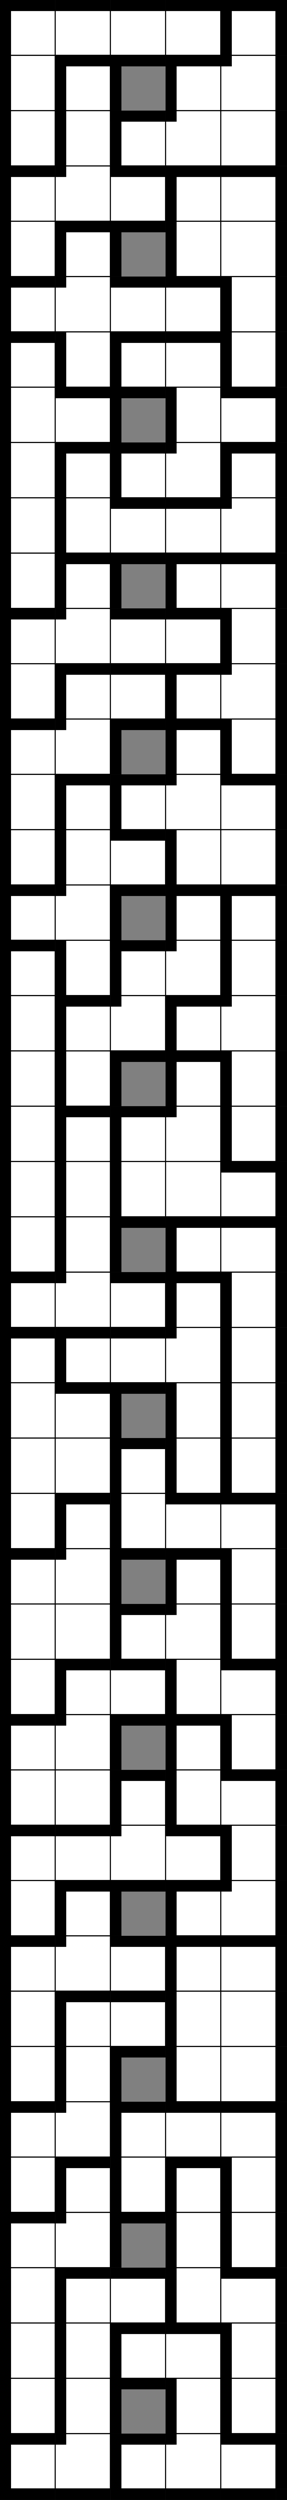
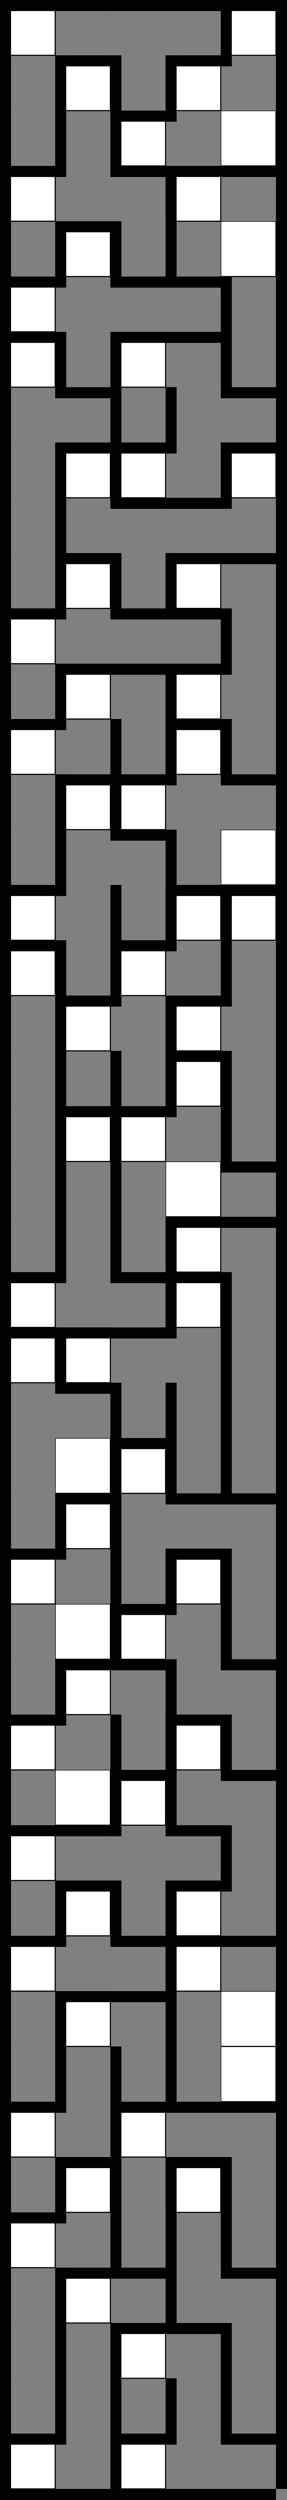
<svg xmlns="http://www.w3.org/2000/svg" version="1.1" width="104.0" height="904.0">
  <rect width="100%" height="100%" fill="#808080" stroke="none" />
  <g transform="scale(2.0)">
    <symbol id="box_0">
      <rect width="10" height="10" stroke-width="0.2" stroke="black" fill="white" />
    </symbol>
    <symbol id="box_2">
-       <rect width="10" height="10" stroke-width="0.2" stroke="black" fill="white" />
      <rect width="10" height="2" fill="black" />
    </symbol>
    <symbol id="box_1">
-       <rect width="10" height="10" stroke-width="0.2" stroke="black" fill="white" />
      <rect width="2" height="10" fill="black" />
    </symbol>
    <symbol id="box_3">
      <rect width="10" height="10" stroke-width="0.2" stroke="black" fill="white" />
      <rect width="10" height="2" fill="black" />
      <rect width="2" height="10" fill="black" />
    </symbol>
    <symbol id="box_4">
-       <rect width="10" height="10" stroke-width="0.2" stroke="black" fill="white" />
      <rect width="2" height="2" fill="black" />
    </symbol>
    <symbol id="box_5" />
    <symbol id="box_7">
      <rect width="10" height="2" fill="black" />
    </symbol>
    <symbol id="box_6">
      <rect width="2" height="10" fill="black" />
    </symbol>
    <symbol id="box_8">
-       <rect width="10" height="2" fill="black" />
      <rect width="2" height="10" fill="black" />
    </symbol>
    <symbol id="box_9">
-       <rect width="2" height="2" fill="black" />
-     </symbol>
+       </symbol>
    <use href="#box_5" x="0" y="450" />
    <use href="#box_5" x="10" y="450" />
    <use href="#box_5" x="20" y="450" />
    <use href="#box_5" x="30" y="450" />
    <use href="#box_5" x="40" y="450" />
    <use href="#box_5" x="50" y="450" />
    <use href="#box_5" x="0" y="440" />
    <use href="#box_5" x="10" y="440" />
    <use href="#box_5" x="20" y="440" />
    <use href="#box_5" x="30" y="440" />
    <use href="#box_5" x="40" y="440" />
    <use href="#box_5" x="50" y="440" />
    <use href="#box_5" x="0" y="430" />
    <use href="#box_5" x="10" y="430" />
    <use href="#box_5" x="20" y="430" />
    <use href="#box_5" x="30" y="430" />
    <use href="#box_5" x="40" y="430" />
    <use href="#box_5" x="50" y="430" />
    <use href="#box_5" x="0" y="420" />
    <use href="#box_5" x="10" y="420" />
    <use href="#box_5" x="20" y="420" />
    <use href="#box_5" x="30" y="420" />
    <use href="#box_5" x="40" y="420" />
    <use href="#box_5" x="50" y="420" />
    <use href="#box_5" x="0" y="410" />
    <use href="#box_5" x="10" y="410" />
    <use href="#box_5" x="20" y="410" />
    <use href="#box_5" x="30" y="410" />
    <use href="#box_5" x="40" y="410" />
    <use href="#box_5" x="50" y="410" />
    <use href="#box_5" x="0" y="400" />
    <use href="#box_5" x="10" y="400" />
    <use href="#box_5" x="20" y="400" />
    <use href="#box_5" x="30" y="400" />
    <use href="#box_5" x="40" y="400" />
    <use href="#box_5" x="50" y="400" />
    <use href="#box_5" x="0" y="390" />
    <use href="#box_5" x="10" y="390" />
    <use href="#box_5" x="20" y="390" />
    <use href="#box_5" x="30" y="390" />
    <use href="#box_5" x="40" y="390" />
    <use href="#box_5" x="50" y="390" />
    <use href="#box_5" x="0" y="380" />
    <use href="#box_5" x="10" y="380" />
    <use href="#box_5" x="20" y="380" />
    <use href="#box_5" x="30" y="380" />
    <use href="#box_5" x="40" y="380" />
    <use href="#box_5" x="50" y="380" />
    <use href="#box_5" x="0" y="370" />
    <use href="#box_5" x="10" y="370" />
    <use href="#box_5" x="20" y="370" />
    <use href="#box_5" x="30" y="370" />
    <use href="#box_5" x="40" y="370" />
    <use href="#box_5" x="50" y="370" />
    <use href="#box_5" x="0" y="360" />
    <use href="#box_5" x="10" y="360" />
    <use href="#box_5" x="20" y="360" />
    <use href="#box_5" x="30" y="360" />
    <use href="#box_5" x="40" y="360" />
    <use href="#box_5" x="50" y="360" />
    <use href="#box_5" x="0" y="350" />
    <use href="#box_5" x="10" y="350" />
    <use href="#box_5" x="20" y="350" />
    <use href="#box_5" x="30" y="350" />
    <use href="#box_5" x="40" y="350" />
    <use href="#box_5" x="50" y="350" />
    <use href="#box_5" x="0" y="340" />
    <use href="#box_5" x="10" y="340" />
    <use href="#box_5" x="20" y="340" />
    <use href="#box_5" x="30" y="340" />
    <use href="#box_5" x="40" y="340" />
    <use href="#box_5" x="50" y="340" />
    <use href="#box_5" x="0" y="330" />
    <use href="#box_5" x="10" y="330" />
    <use href="#box_5" x="20" y="330" />
    <use href="#box_5" x="30" y="330" />
    <use href="#box_5" x="40" y="330" />
    <use href="#box_5" x="50" y="330" />
    <use href="#box_5" x="0" y="320" />
    <use href="#box_5" x="10" y="320" />
    <use href="#box_5" x="20" y="320" />
    <use href="#box_5" x="30" y="320" />
    <use href="#box_5" x="40" y="320" />
    <use href="#box_5" x="50" y="320" />
    <use href="#box_5" x="0" y="310" />
    <use href="#box_5" x="10" y="310" />
    <use href="#box_5" x="20" y="310" />
    <use href="#box_5" x="30" y="310" />
    <use href="#box_5" x="40" y="310" />
    <use href="#box_5" x="50" y="310" />
    <use href="#box_5" x="0" y="300" />
    <use href="#box_5" x="10" y="300" />
    <use href="#box_5" x="20" y="300" />
    <use href="#box_5" x="30" y="300" />
    <use href="#box_5" x="40" y="300" />
    <use href="#box_5" x="50" y="300" />
    <use href="#box_5" x="0" y="290" />
    <use href="#box_5" x="10" y="290" />
    <use href="#box_5" x="20" y="290" />
    <use href="#box_5" x="30" y="290" />
    <use href="#box_5" x="40" y="290" />
    <use href="#box_5" x="50" y="290" />
    <use href="#box_5" x="0" y="280" />
    <use href="#box_5" x="10" y="280" />
    <use href="#box_5" x="20" y="280" />
    <use href="#box_5" x="30" y="280" />
    <use href="#box_5" x="40" y="280" />
    <use href="#box_5" x="50" y="280" />
    <use href="#box_5" x="0" y="270" />
    <use href="#box_5" x="10" y="270" />
    <use href="#box_5" x="20" y="270" />
    <use href="#box_5" x="30" y="270" />
    <use href="#box_5" x="40" y="270" />
    <use href="#box_5" x="50" y="270" />
    <use href="#box_5" x="0" y="260" />
    <use href="#box_5" x="10" y="260" />
    <use href="#box_5" x="20" y="260" />
    <use href="#box_5" x="30" y="260" />
    <use href="#box_5" x="40" y="260" />
    <use href="#box_5" x="50" y="260" />
    <use href="#box_5" x="0" y="250" />
    <use href="#box_5" x="10" y="250" />
    <use href="#box_5" x="20" y="250" />
    <use href="#box_5" x="30" y="250" />
    <use href="#box_5" x="40" y="250" />
    <use href="#box_5" x="50" y="250" />
    <use href="#box_5" x="0" y="240" />
    <use href="#box_5" x="10" y="240" />
    <use href="#box_5" x="20" y="240" />
    <use href="#box_5" x="30" y="240" />
    <use href="#box_5" x="40" y="240" />
    <use href="#box_5" x="50" y="240" />
    <use href="#box_5" x="0" y="230" />
    <use href="#box_5" x="10" y="230" />
    <use href="#box_5" x="20" y="230" />
    <use href="#box_5" x="30" y="230" />
    <use href="#box_5" x="40" y="230" />
    <use href="#box_5" x="50" y="230" />
    <use href="#box_5" x="0" y="220" />
    <use href="#box_5" x="10" y="220" />
    <use href="#box_5" x="20" y="220" />
    <use href="#box_5" x="30" y="220" />
    <use href="#box_5" x="40" y="220" />
    <use href="#box_5" x="50" y="220" />
    <use href="#box_5" x="0" y="210" />
    <use href="#box_5" x="10" y="210" />
    <use href="#box_5" x="20" y="210" />
    <use href="#box_5" x="30" y="210" />
    <use href="#box_5" x="40" y="210" />
    <use href="#box_5" x="50" y="210" />
    <use href="#box_5" x="0" y="200" />
    <use href="#box_5" x="10" y="200" />
    <use href="#box_5" x="20" y="200" />
    <use href="#box_5" x="30" y="200" />
    <use href="#box_5" x="40" y="200" />
    <use href="#box_5" x="50" y="200" />
    <use href="#box_5" x="0" y="190" />
    <use href="#box_5" x="10" y="190" />
    <use href="#box_5" x="20" y="190" />
    <use href="#box_5" x="30" y="190" />
    <use href="#box_5" x="40" y="190" />
    <use href="#box_5" x="50" y="190" />
    <use href="#box_5" x="0" y="180" />
    <use href="#box_5" x="10" y="180" />
    <use href="#box_5" x="20" y="180" />
    <use href="#box_5" x="30" y="180" />
    <use href="#box_5" x="40" y="180" />
    <use href="#box_5" x="50" y="180" />
    <use href="#box_5" x="0" y="170" />
    <use href="#box_5" x="10" y="170" />
    <use href="#box_5" x="20" y="170" />
    <use href="#box_5" x="30" y="170" />
    <use href="#box_5" x="40" y="170" />
    <use href="#box_5" x="50" y="170" />
    <use href="#box_5" x="0" y="160" />
    <use href="#box_5" x="10" y="160" />
    <use href="#box_5" x="20" y="160" />
    <use href="#box_5" x="30" y="160" />
    <use href="#box_5" x="40" y="160" />
    <use href="#box_5" x="50" y="160" />
    <use href="#box_5" x="0" y="150" />
    <use href="#box_5" x="10" y="150" />
    <use href="#box_5" x="20" y="150" />
    <use href="#box_5" x="30" y="150" />
    <use href="#box_5" x="40" y="150" />
    <use href="#box_5" x="50" y="150" />
    <use href="#box_5" x="0" y="140" />
    <use href="#box_5" x="10" y="140" />
    <use href="#box_5" x="20" y="140" />
    <use href="#box_5" x="30" y="140" />
    <use href="#box_5" x="40" y="140" />
    <use href="#box_5" x="50" y="140" />
    <use href="#box_5" x="0" y="130" />
    <use href="#box_5" x="10" y="130" />
    <use href="#box_5" x="20" y="130" />
    <use href="#box_5" x="30" y="130" />
    <use href="#box_5" x="40" y="130" />
    <use href="#box_5" x="50" y="130" />
    <use href="#box_5" x="0" y="120" />
    <use href="#box_5" x="10" y="120" />
    <use href="#box_5" x="20" y="120" />
    <use href="#box_5" x="30" y="120" />
    <use href="#box_5" x="40" y="120" />
    <use href="#box_5" x="50" y="120" />
    <use href="#box_5" x="0" y="110" />
    <use href="#box_5" x="10" y="110" />
    <use href="#box_5" x="20" y="110" />
    <use href="#box_5" x="30" y="110" />
    <use href="#box_5" x="40" y="110" />
    <use href="#box_5" x="50" y="110" />
    <use href="#box_5" x="0" y="100" />
    <use href="#box_5" x="10" y="100" />
    <use href="#box_5" x="20" y="100" />
    <use href="#box_5" x="30" y="100" />
    <use href="#box_5" x="40" y="100" />
    <use href="#box_5" x="50" y="100" />
    <use href="#box_5" x="0" y="90" />
    <use href="#box_5" x="10" y="90" />
    <use href="#box_5" x="20" y="90" />
    <use href="#box_5" x="30" y="90" />
    <use href="#box_5" x="40" y="90" />
    <use href="#box_5" x="50" y="90" />
    <use href="#box_5" x="0" y="80" />
    <use href="#box_5" x="10" y="80" />
    <use href="#box_5" x="20" y="80" />
    <use href="#box_5" x="30" y="80" />
    <use href="#box_5" x="40" y="80" />
    <use href="#box_5" x="50" y="80" />
    <use href="#box_5" x="0" y="70" />
    <use href="#box_5" x="10" y="70" />
    <use href="#box_5" x="20" y="70" />
    <use href="#box_5" x="30" y="70" />
    <use href="#box_5" x="40" y="70" />
    <use href="#box_5" x="50" y="70" />
    <use href="#box_5" x="0" y="60" />
    <use href="#box_5" x="10" y="60" />
    <use href="#box_5" x="20" y="60" />
    <use href="#box_5" x="30" y="60" />
    <use href="#box_5" x="40" y="60" />
    <use href="#box_5" x="50" y="60" />
    <use href="#box_5" x="0" y="50" />
    <use href="#box_5" x="10" y="50" />
    <use href="#box_5" x="20" y="50" />
    <use href="#box_5" x="30" y="50" />
    <use href="#box_5" x="40" y="50" />
    <use href="#box_5" x="50" y="50" />
    <use href="#box_5" x="0" y="40" />
    <use href="#box_5" x="10" y="40" />
    <use href="#box_5" x="20" y="40" />
    <use href="#box_5" x="30" y="40" />
    <use href="#box_5" x="40" y="40" />
    <use href="#box_5" x="50" y="40" />
    <use href="#box_5" x="0" y="30" />
    <use href="#box_5" x="10" y="30" />
    <use href="#box_5" x="20" y="30" />
    <use href="#box_5" x="30" y="30" />
    <use href="#box_5" x="40" y="30" />
    <use href="#box_5" x="50" y="30" />
    <use href="#box_5" x="0" y="20" />
    <use href="#box_5" x="10" y="20" />
    <use href="#box_5" x="20" y="20" />
    <use href="#box_5" x="30" y="20" />
    <use href="#box_5" x="40" y="20" />
    <use href="#box_5" x="50" y="20" />
    <use href="#box_5" x="0" y="10" />
    <use href="#box_5" x="10" y="10" />
    <use href="#box_5" x="20" y="10" />
    <use href="#box_5" x="30" y="10" />
    <use href="#box_5" x="40" y="10" />
    <use href="#box_5" x="50" y="10" />
    <use href="#box_5" x="0" y="0" />
    <use href="#box_5" x="10" y="0" />
    <use href="#box_5" x="20" y="0" />
    <use href="#box_5" x="30" y="0" />
    <use href="#box_5" x="40" y="0" />
    <use href="#box_5" x="50" y="0" />
    <use href="#box_7" x="0" y="450" />
    <use href="#box_7" x="10" y="450" />
    <use href="#box_7" x="20" y="450" />
    <use href="#box_7" x="30" y="450" />
    <use href="#box_7" x="40" y="450" />
    <use href="#box_9" x="50" y="450" />
    <use href="#box_3" x="0" y="440" />
    <use href="#box_4" x="10" y="440" />
    <use href="#box_3" x="20" y="440" />
    <use href="#box_4" x="30" y="440" />
    <use href="#box_2" x="40" y="440" />
    <use href="#box_6" x="50" y="440" />
    <use href="#box_1" x="0" y="430" />
    <use href="#box_1" x="10" y="430" />
    <use href="#box_8" x="20" y="430" />
    <use href="#box_1" x="30" y="430" />
    <use href="#box_1" x="40" y="430" />
    <use href="#box_6" x="50" y="430" />
    <use href="#box_1" x="0" y="420" />
    <use href="#box_1" x="10" y="420" />
    <use href="#box_3" x="20" y="420" />
    <use href="#box_2" x="30" y="420" />
    <use href="#box_1" x="40" y="420" />
    <use href="#box_6" x="50" y="420" />
    <use href="#box_1" x="0" y="410" />
    <use href="#box_3" x="10" y="410" />
    <use href="#box_2" x="20" y="410" />
    <use href="#box_1" x="30" y="410" />
    <use href="#box_2" x="40" y="410" />
    <use href="#box_6" x="50" y="410" />
    <use href="#box_3" x="0" y="400" />
    <use href="#box_4" x="10" y="400" />
    <use href="#box_8" x="20" y="400" />
    <use href="#box_1" x="30" y="400" />
    <use href="#box_1" x="40" y="400" />
    <use href="#box_6" x="50" y="400" />
    <use href="#box_1" x="0" y="390" />
    <use href="#box_3" x="10" y="390" />
    <use href="#box_1" x="20" y="390" />
    <use href="#box_3" x="30" y="390" />
    <use href="#box_1" x="40" y="390" />
    <use href="#box_6" x="50" y="390" />
    <use href="#box_3" x="0" y="380" />
    <use href="#box_4" x="10" y="380" />
    <use href="#box_3" x="20" y="380" />
    <use href="#box_2" x="30" y="380" />
    <use href="#box_2" x="40" y="380" />
    <use href="#box_6" x="50" y="380" />
    <use href="#box_1" x="0" y="370" />
    <use href="#box_1" x="10" y="370" />
    <use href="#box_8" x="20" y="370" />
    <use href="#box_1" x="30" y="370" />
    <use href="#box_0" x="40" y="370" />
    <use href="#box_6" x="50" y="370" />
    <use href="#box_1" x="0" y="360" />
    <use href="#box_3" x="10" y="360" />
    <use href="#box_2" x="20" y="360" />
    <use href="#box_1" x="30" y="360" />
    <use href="#box_0" x="40" y="360" />
    <use href="#box_6" x="50" y="360" />
    <use href="#box_3" x="0" y="350" />
    <use href="#box_4" x="10" y="350" />
    <use href="#box_2" x="20" y="350" />
    <use href="#box_3" x="30" y="350" />
    <use href="#box_2" x="40" y="350" />
    <use href="#box_6" x="50" y="350" />
    <use href="#box_1" x="0" y="340" />
    <use href="#box_3" x="10" y="340" />
    <use href="#box_8" x="20" y="340" />
    <use href="#box_3" x="30" y="340" />
    <use href="#box_4" x="40" y="340" />
    <use href="#box_6" x="50" y="340" />
    <use href="#box_3" x="0" y="330" />
    <use href="#box_2" x="10" y="330" />
    <use href="#box_4" x="20" y="330" />
    <use href="#box_2" x="30" y="330" />
    <use href="#box_1" x="40" y="330" />
    <use href="#box_6" x="50" y="330" />
    <use href="#box_1" x="0" y="320" />
    <use href="#box_0" x="10" y="320" />
    <use href="#box_3" x="20" y="320" />
    <use href="#box_1" x="30" y="320" />
    <use href="#box_2" x="40" y="320" />
    <use href="#box_6" x="50" y="320" />
    <use href="#box_3" x="0" y="310" />
    <use href="#box_4" x="10" y="310" />
    <use href="#box_8" x="20" y="310" />
    <use href="#box_3" x="30" y="310" />
    <use href="#box_1" x="40" y="310" />
    <use href="#box_6" x="50" y="310" />
    <use href="#box_1" x="0" y="300" />
    <use href="#box_3" x="10" y="300" />
    <use href="#box_2" x="20" y="300" />
    <use href="#box_1" x="30" y="300" />
    <use href="#box_2" x="40" y="300" />
    <use href="#box_6" x="50" y="300" />
    <use href="#box_1" x="0" y="290" />
    <use href="#box_0" x="10" y="290" />
    <use href="#box_3" x="20" y="290" />
    <use href="#box_4" x="30" y="290" />
    <use href="#box_1" x="40" y="290" />
    <use href="#box_6" x="50" y="290" />
    <use href="#box_3" x="0" y="280" />
    <use href="#box_4" x="10" y="280" />
    <use href="#box_8" x="20" y="280" />
    <use href="#box_3" x="30" y="280" />
    <use href="#box_1" x="40" y="280" />
    <use href="#box_6" x="50" y="280" />
    <use href="#box_1" x="0" y="270" />
    <use href="#box_3" x="10" y="270" />
    <use href="#box_1" x="20" y="270" />
    <use href="#box_2" x="30" y="270" />
    <use href="#box_2" x="40" y="270" />
    <use href="#box_6" x="50" y="270" />
    <use href="#box_1" x="0" y="260" />
    <use href="#box_0" x="10" y="260" />
    <use href="#box_3" x="20" y="260" />
    <use href="#box_1" x="30" y="260" />
    <use href="#box_1" x="40" y="260" />
    <use href="#box_6" x="50" y="260" />
    <use href="#box_1" x="0" y="250" />
    <use href="#box_2" x="10" y="250" />
    <use href="#box_8" x="20" y="250" />
    <use href="#box_1" x="30" y="250" />
    <use href="#box_1" x="40" y="250" />
    <use href="#box_6" x="50" y="250" />
    <use href="#box_3" x="0" y="240" />
    <use href="#box_3" x="10" y="240" />
    <use href="#box_2" x="20" y="240" />
    <use href="#box_4" x="30" y="240" />
    <use href="#box_1" x="40" y="240" />
    <use href="#box_6" x="50" y="240" />
    <use href="#box_3" x="0" y="230" />
    <use href="#box_4" x="10" y="230" />
    <use href="#box_2" x="20" y="230" />
    <use href="#box_3" x="30" y="230" />
    <use href="#box_1" x="40" y="230" />
    <use href="#box_6" x="50" y="230" />
    <use href="#box_1" x="0" y="220" />
    <use href="#box_1" x="10" y="220" />
    <use href="#box_8" x="20" y="220" />
    <use href="#box_3" x="30" y="220" />
    <use href="#box_2" x="40" y="220" />
    <use href="#box_6" x="50" y="220" />
    <use href="#box_1" x="0" y="210" />
    <use href="#box_1" x="10" y="210" />
    <use href="#box_1" x="20" y="210" />
    <use href="#box_0" x="30" y="210" />
    <use href="#box_2" x="40" y="210" />
    <use href="#box_6" x="50" y="210" />
    <use href="#box_1" x="0" y="200" />
    <use href="#box_3" x="10" y="200" />
    <use href="#box_3" x="20" y="200" />
    <use href="#box_4" x="30" y="200" />
    <use href="#box_1" x="40" y="200" />
    <use href="#box_6" x="50" y="200" />
    <use href="#box_1" x="0" y="190" />
    <use href="#box_1" x="10" y="190" />
    <use href="#box_8" x="20" y="190" />
    <use href="#box_3" x="30" y="190" />
    <use href="#box_1" x="40" y="190" />
    <use href="#box_6" x="50" y="190" />
    <use href="#box_1" x="0" y="180" />
    <use href="#box_3" x="10" y="180" />
    <use href="#box_4" x="20" y="180" />
    <use href="#box_3" x="30" y="180" />
    <use href="#box_4" x="40" y="180" />
    <use href="#box_6" x="50" y="180" />
    <use href="#box_3" x="0" y="170" />
    <use href="#box_1" x="10" y="170" />
    <use href="#box_3" x="20" y="170" />
    <use href="#box_4" x="30" y="170" />
    <use href="#box_1" x="40" y="170" />
    <use href="#box_6" x="50" y="170" />
    <use href="#box_3" x="0" y="160" />
    <use href="#box_4" x="10" y="160" />
    <use href="#box_8" x="20" y="160" />
    <use href="#box_3" x="30" y="160" />
    <use href="#box_3" x="40" y="160" />
    <use href="#box_6" x="50" y="160" />
    <use href="#box_1" x="0" y="150" />
    <use href="#box_1" x="10" y="150" />
    <use href="#box_2" x="20" y="150" />
    <use href="#box_1" x="30" y="150" />
    <use href="#box_0" x="40" y="150" />
    <use href="#box_6" x="50" y="150" />
    <use href="#box_1" x="0" y="140" />
    <use href="#box_3" x="10" y="140" />
    <use href="#box_3" x="20" y="140" />
    <use href="#box_4" x="30" y="140" />
    <use href="#box_2" x="40" y="140" />
    <use href="#box_6" x="50" y="140" />
    <use href="#box_3" x="0" y="130" />
    <use href="#box_4" x="10" y="130" />
    <use href="#box_8" x="20" y="130" />
    <use href="#box_3" x="30" y="130" />
    <use href="#box_1" x="40" y="130" />
    <use href="#box_6" x="50" y="130" />
    <use href="#box_1" x="0" y="120" />
    <use href="#box_3" x="10" y="120" />
    <use href="#box_2" x="20" y="120" />
    <use href="#box_3" x="30" y="120" />
    <use href="#box_4" x="40" y="120" />
    <use href="#box_6" x="50" y="120" />
    <use href="#box_3" x="0" y="110" />
    <use href="#box_4" x="10" y="110" />
    <use href="#box_2" x="20" y="110" />
    <use href="#box_2" x="30" y="110" />
    <use href="#box_1" x="40" y="110" />
    <use href="#box_6" x="50" y="110" />
    <use href="#box_1" x="0" y="100" />
    <use href="#box_3" x="10" y="100" />
    <use href="#box_8" x="20" y="100" />
    <use href="#box_3" x="30" y="100" />
    <use href="#box_2" x="40" y="100" />
    <use href="#box_6" x="50" y="100" />
    <use href="#box_1" x="0" y="90" />
    <use href="#box_1" x="10" y="90" />
    <use href="#box_2" x="20" y="90" />
    <use href="#box_2" x="30" y="90" />
    <use href="#box_4" x="40" y="90" />
    <use href="#box_6" x="50" y="90" />
    <use href="#box_1" x="0" y="80" />
    <use href="#box_3" x="10" y="80" />
    <use href="#box_3" x="20" y="80" />
    <use href="#box_4" x="30" y="80" />
    <use href="#box_3" x="40" y="80" />
    <use href="#box_6" x="50" y="80" />
    <use href="#box_1" x="0" y="70" />
    <use href="#box_2" x="10" y="70" />
    <use href="#box_8" x="20" y="70" />
    <use href="#box_1" x="30" y="70" />
    <use href="#box_2" x="40" y="70" />
    <use href="#box_6" x="50" y="70" />
    <use href="#box_3" x="0" y="60" />
    <use href="#box_1" x="10" y="60" />
    <use href="#box_3" x="20" y="60" />
    <use href="#box_2" x="30" y="60" />
    <use href="#box_1" x="40" y="60" />
    <use href="#box_6" x="50" y="60" />
    <use href="#box_3" x="0" y="50" />
    <use href="#box_4" x="10" y="50" />
    <use href="#box_2" x="20" y="50" />
    <use href="#box_2" x="30" y="50" />
    <use href="#box_1" x="40" y="50" />
    <use href="#box_6" x="50" y="50" />
    <use href="#box_1" x="0" y="40" />
    <use href="#box_3" x="10" y="40" />
    <use href="#box_8" x="20" y="40" />
    <use href="#box_1" x="30" y="40" />
    <use href="#box_0" x="40" y="40" />
    <use href="#box_6" x="50" y="40" />
    <use href="#box_3" x="0" y="30" />
    <use href="#box_4" x="10" y="30" />
    <use href="#box_2" x="20" y="30" />
    <use href="#box_3" x="30" y="30" />
    <use href="#box_2" x="40" y="30" />
    <use href="#box_6" x="50" y="30" />
    <use href="#box_1" x="0" y="20" />
    <use href="#box_1" x="10" y="20" />
    <use href="#box_3" x="20" y="20" />
    <use href="#box_4" x="30" y="20" />
    <use href="#box_0" x="40" y="20" />
    <use href="#box_6" x="50" y="20" />
    <use href="#box_1" x="0" y="10" />
    <use href="#box_3" x="10" y="10" />
    <use href="#box_8" x="20" y="10" />
    <use href="#box_3" x="30" y="10" />
    <use href="#box_4" x="40" y="10" />
    <use href="#box_6" x="50" y="10" />
    <use href="#box_3" x="0" y="0" />
    <use href="#box_2" x="10" y="0" />
    <use href="#box_2" x="20" y="0" />
    <use href="#box_2" x="30" y="0" />
    <use href="#box_3" x="40" y="0" />
    <use href="#box_6" x="50" y="0" />
  </g>
</svg>